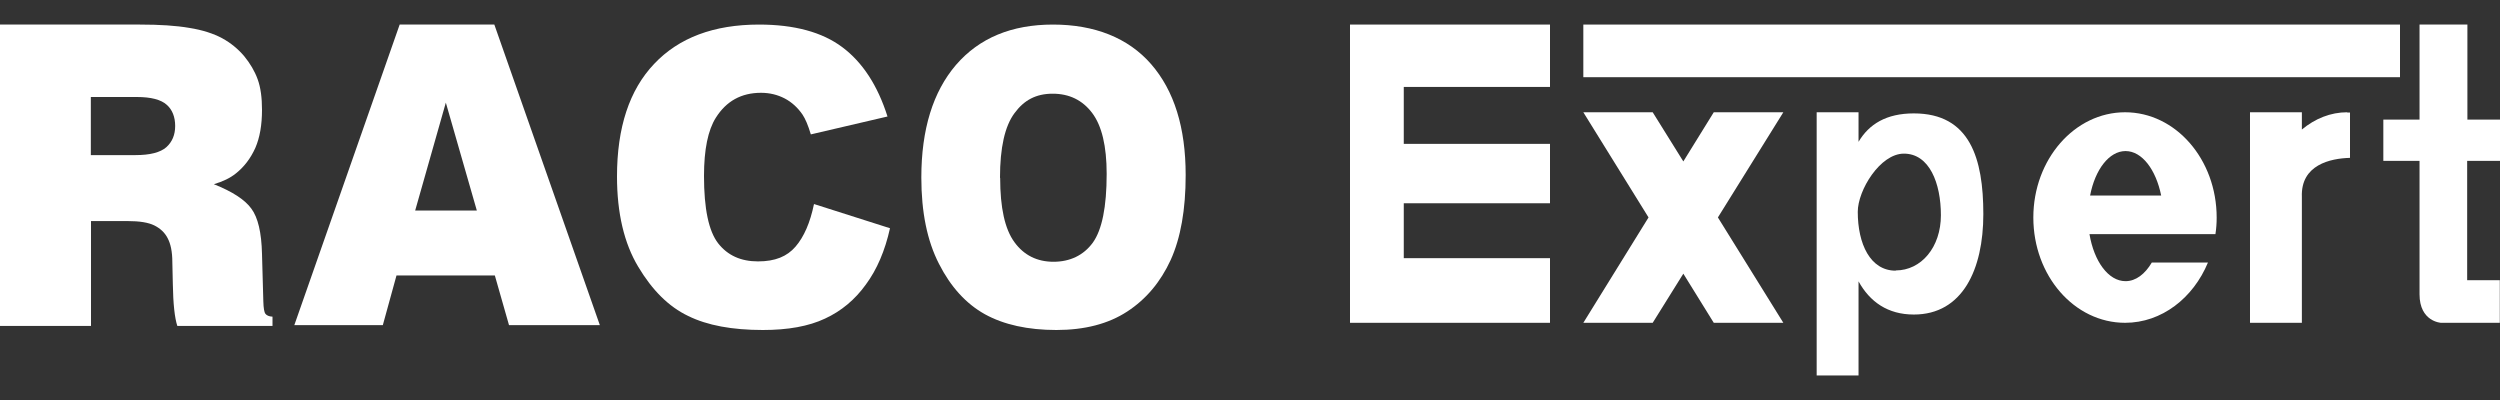
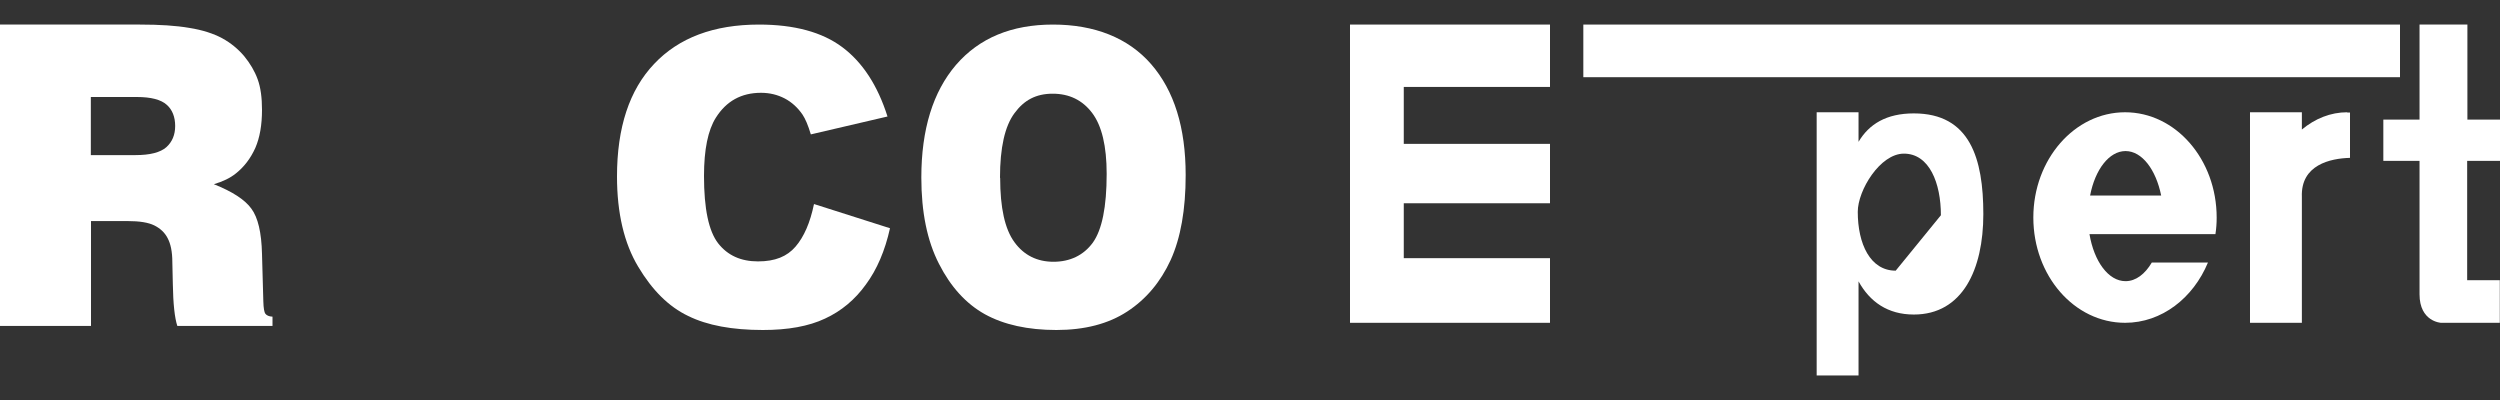
<svg xmlns="http://www.w3.org/2000/svg" width="75" height="12" viewBox="0 0 75 12" fill="none">
  <rect x="0" y="0" width="75" height="12" fill="#333333" stroke="none" />
  <path d="M42.113 7.745V6.098H46.5V4.316H42.113V2.608H46.5V0.737H40.5V9.684H46.5V7.745H42.113Z" fill="white" />
-   <path d="M53.5 3.368H51.413L50.5 4.843L49.581 3.368H47.5L49.456 6.523L47.5 9.684H49.581L50.5 8.21L51.413 9.684H53.5L51.537 6.523L53.5 3.368Z" fill="white" />
-   <path d="M56.871 8.12C56.106 8.12 55.733 7.316 55.733 6.354C55.733 5.707 56.404 4.609 57.117 4.609C57.882 4.609 58.227 5.495 58.227 6.457C58.227 7.418 57.637 8.113 56.871 8.113M57.415 3.402C56.591 3.402 56.071 3.723 55.756 4.255V3.368H54.5V11.263H55.756V8.441C56.095 9.054 56.632 9.436 57.415 9.436C58.875 9.436 59.5 8.086 59.5 6.423C59.5 4.759 59.103 3.402 57.415 3.402Z" fill="white" />
+   <path d="M56.871 8.12C56.106 8.12 55.733 7.316 55.733 6.354C55.733 5.707 56.404 4.609 57.117 4.609C57.882 4.609 58.227 5.495 58.227 6.457M57.415 3.402C56.591 3.402 56.071 3.723 55.756 4.255V3.368H54.5V11.263H55.756V8.441C56.095 9.054 56.632 9.436 57.415 9.436C58.875 9.436 59.5 8.086 59.5 6.423C59.5 4.759 59.103 3.402 57.415 3.402Z" fill="white" />
  <path d="M63.766 4.532C64.263 4.532 64.679 5.093 64.835 5.866H62.703C62.852 5.086 63.275 4.532 63.766 4.532ZM64.555 7.875C64.35 8.222 64.076 8.435 63.766 8.435C63.25 8.435 62.821 7.839 62.684 7.023H66.463C66.488 6.867 66.5 6.697 66.5 6.526C66.5 4.781 65.269 3.368 63.753 3.368C62.237 3.368 61 4.781 61 6.526C61 8.272 62.23 9.684 63.753 9.684C64.853 9.684 65.798 8.939 66.239 7.875H64.561" fill="white" />
  <path d="M70.419 3.368C69.915 3.368 69.448 3.56 69.056 3.886V3.368H67.5V9.684H69.056V5.906C69.019 4.942 69.915 4.751 70.5 4.736V3.376C70.5 3.376 70.444 3.376 70.413 3.376" fill="white" />
  <path d="M75 4.827V3.589H74.022V0.737H72.586V3.589H71.5V4.827H72.586V8.829C72.586 9.65 73.228 9.684 73.228 9.684H74.994V8.405H74.015V4.827H74.994H75Z" fill="white" />
  <path d="M72 0.737H47.5V2.316H72V0.737Z" fill="white" />
  <path fill-rule="evenodd" clip-rule="evenodd" d="M0 9.784V0.737H4.2C4.79 0.737 5.28 0.768 5.68 0.837C6.08 0.9 6.41 1.01 6.665 1.147C6.925 1.289 7.14 1.468 7.325 1.684C7.505 1.905 7.64 2.132 7.73 2.379C7.82 2.626 7.86 2.932 7.86 3.295C7.86 3.747 7.795 4.126 7.66 4.437C7.52 4.747 7.33 5 7.08 5.2C6.905 5.342 6.685 5.447 6.415 5.526C6.97 5.747 7.345 5.989 7.54 6.258C7.74 6.526 7.845 6.979 7.86 7.616L7.9 9.042C7.905 9.247 7.93 9.374 7.96 9.411C8 9.463 8.07 9.495 8.175 9.5V9.779H5.32C5.24 9.537 5.195 9.116 5.185 8.526L5.17 7.858C5.17 7.553 5.12 7.316 5.03 7.147C4.945 6.979 4.81 6.853 4.63 6.763C4.45 6.674 4.185 6.632 3.825 6.632H2.73V9.779H0V9.784ZM2.725 4.653H4.07C4.5 4.653 4.81 4.574 4.99 4.416C5.165 4.258 5.255 4.047 5.255 3.779C5.255 3.51 5.17 3.289 5 3.142C4.83 2.989 4.53 2.91 4.105 2.91H2.725V4.653Z" fill="white" />
-   <path d="M14.845 8.263H11.895L11.485 9.753H8.83L11.99 0.737H14.83L17.995 9.753H15.27L14.845 8.263ZM14.305 6.316L13.375 3.079L12.455 6.316H14.305Z" fill="white" />
  <path d="M24.42 6.121L26.7 6.847C26.55 7.521 26.31 8.084 25.975 8.537C25.65 8.989 25.24 9.332 24.75 9.558C24.26 9.789 23.64 9.9 22.885 9.9C21.97 9.9 21.22 9.763 20.645 9.479C20.06 9.2 19.565 8.705 19.145 8C18.725 7.3 18.51 6.395 18.51 5.295C18.51 3.826 18.88 2.7 19.625 1.916C20.365 1.132 21.415 0.737 22.77 0.737C23.83 0.737 24.665 0.963 25.27 1.416C25.875 1.868 26.33 2.563 26.625 3.495L24.325 4.032C24.245 3.763 24.16 3.563 24.075 3.437C23.93 3.226 23.75 3.063 23.54 2.953C23.325 2.842 23.09 2.784 22.83 2.784C22.24 2.784 21.79 3.032 21.475 3.532C21.24 3.905 21.12 4.484 21.12 5.279C21.12 6.263 21.26 6.932 21.545 7.3C21.83 7.663 22.225 7.842 22.74 7.842C23.255 7.842 23.61 7.695 23.865 7.4C24.12 7.105 24.305 6.679 24.42 6.121Z" fill="white" />
  <path d="M27.64 5.326C27.64 3.879 27.99 2.753 28.68 1.947C29.38 1.137 30.35 0.737 31.59 0.737C32.83 0.737 33.845 1.132 34.535 1.926C35.225 2.721 35.57 3.826 35.57 5.253C35.57 6.289 35.42 7.137 35.12 7.8C34.815 8.463 34.38 8.979 33.815 9.347C33.25 9.716 32.54 9.9 31.69 9.9C30.84 9.9 30.115 9.742 29.545 9.426C28.98 9.111 28.52 8.605 28.17 7.916C27.815 7.226 27.64 6.363 27.64 5.326ZM30.005 5.337C30.005 6.232 30.145 6.874 30.435 7.268C30.72 7.658 31.115 7.853 31.605 7.853C32.095 7.853 32.505 7.663 32.785 7.279C33.06 6.895 33.2 6.21 33.2 5.216C33.2 4.384 33.055 3.774 32.765 3.389C32.475 3.005 32.08 2.811 31.58 2.811C31.08 2.811 30.72 3.005 30.435 3.395C30.145 3.784 30 4.432 30 5.332" fill="white" />
</svg>